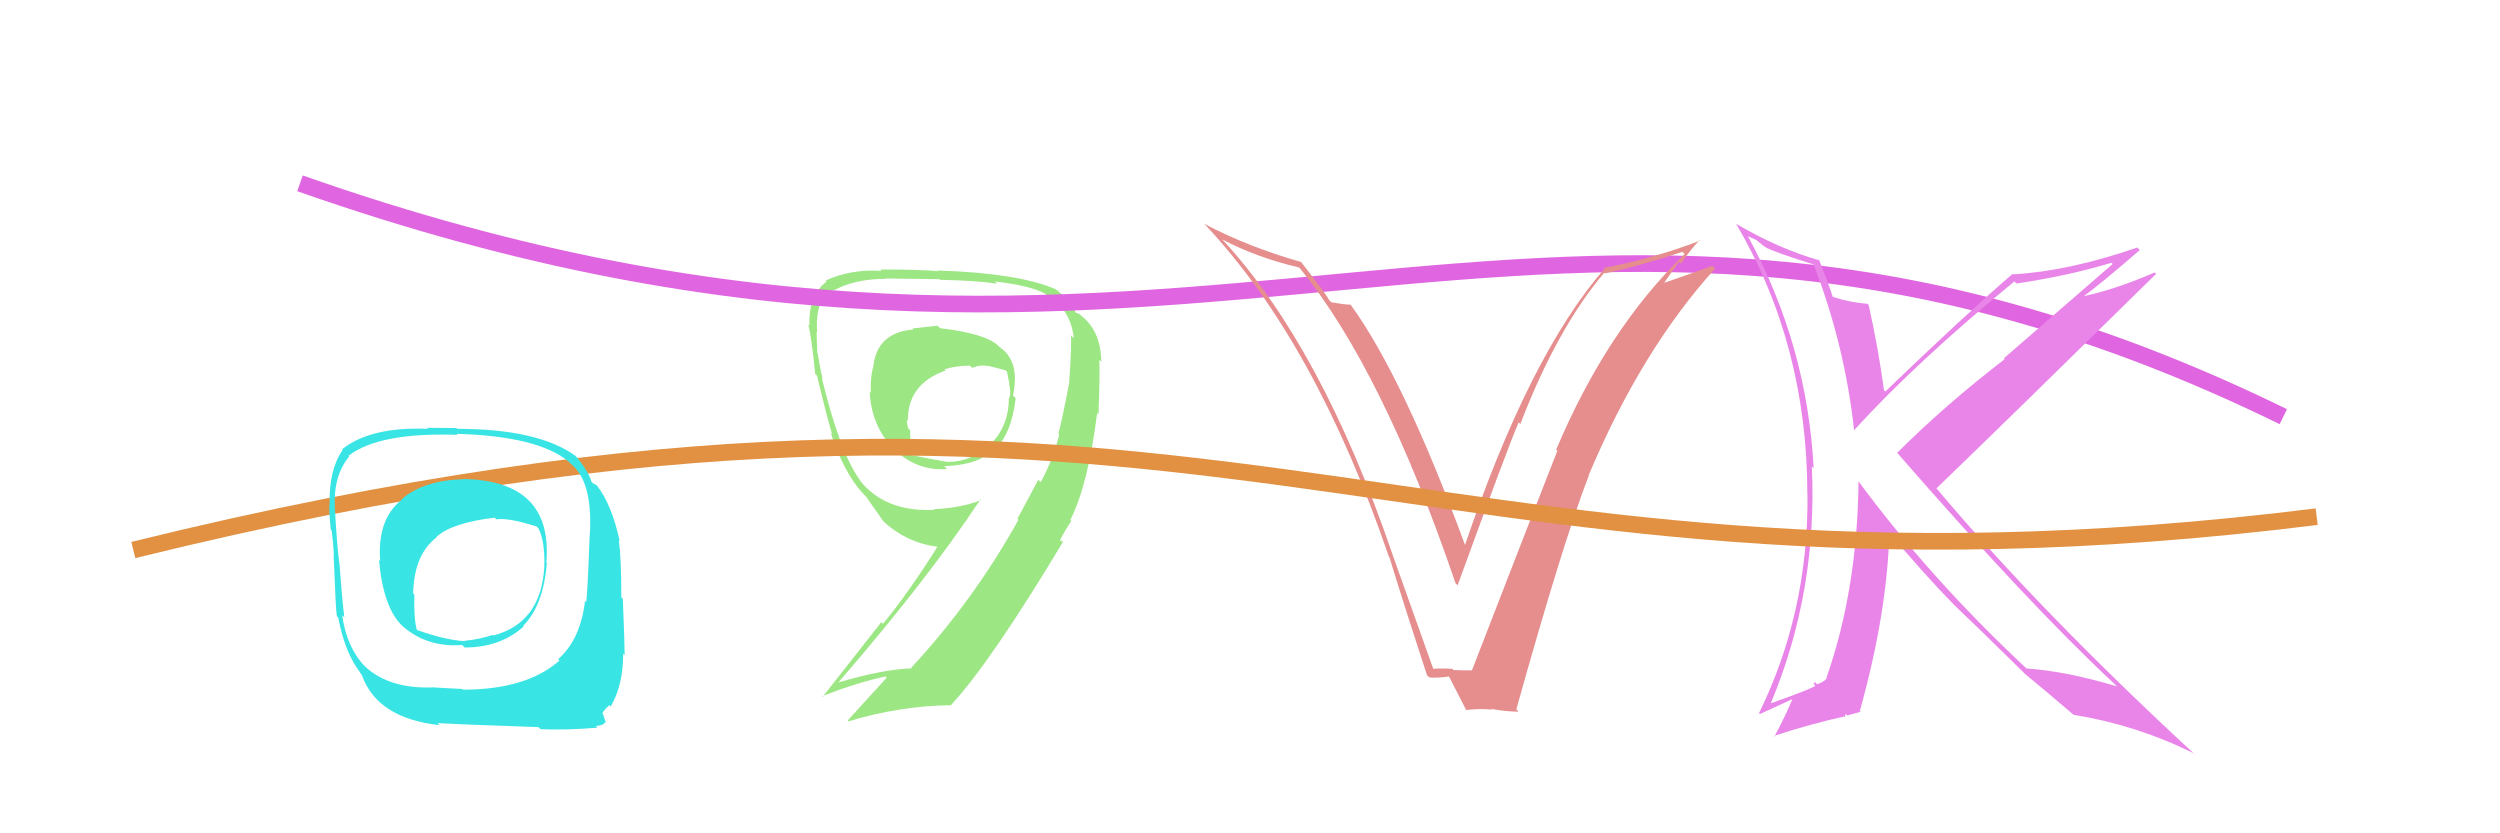
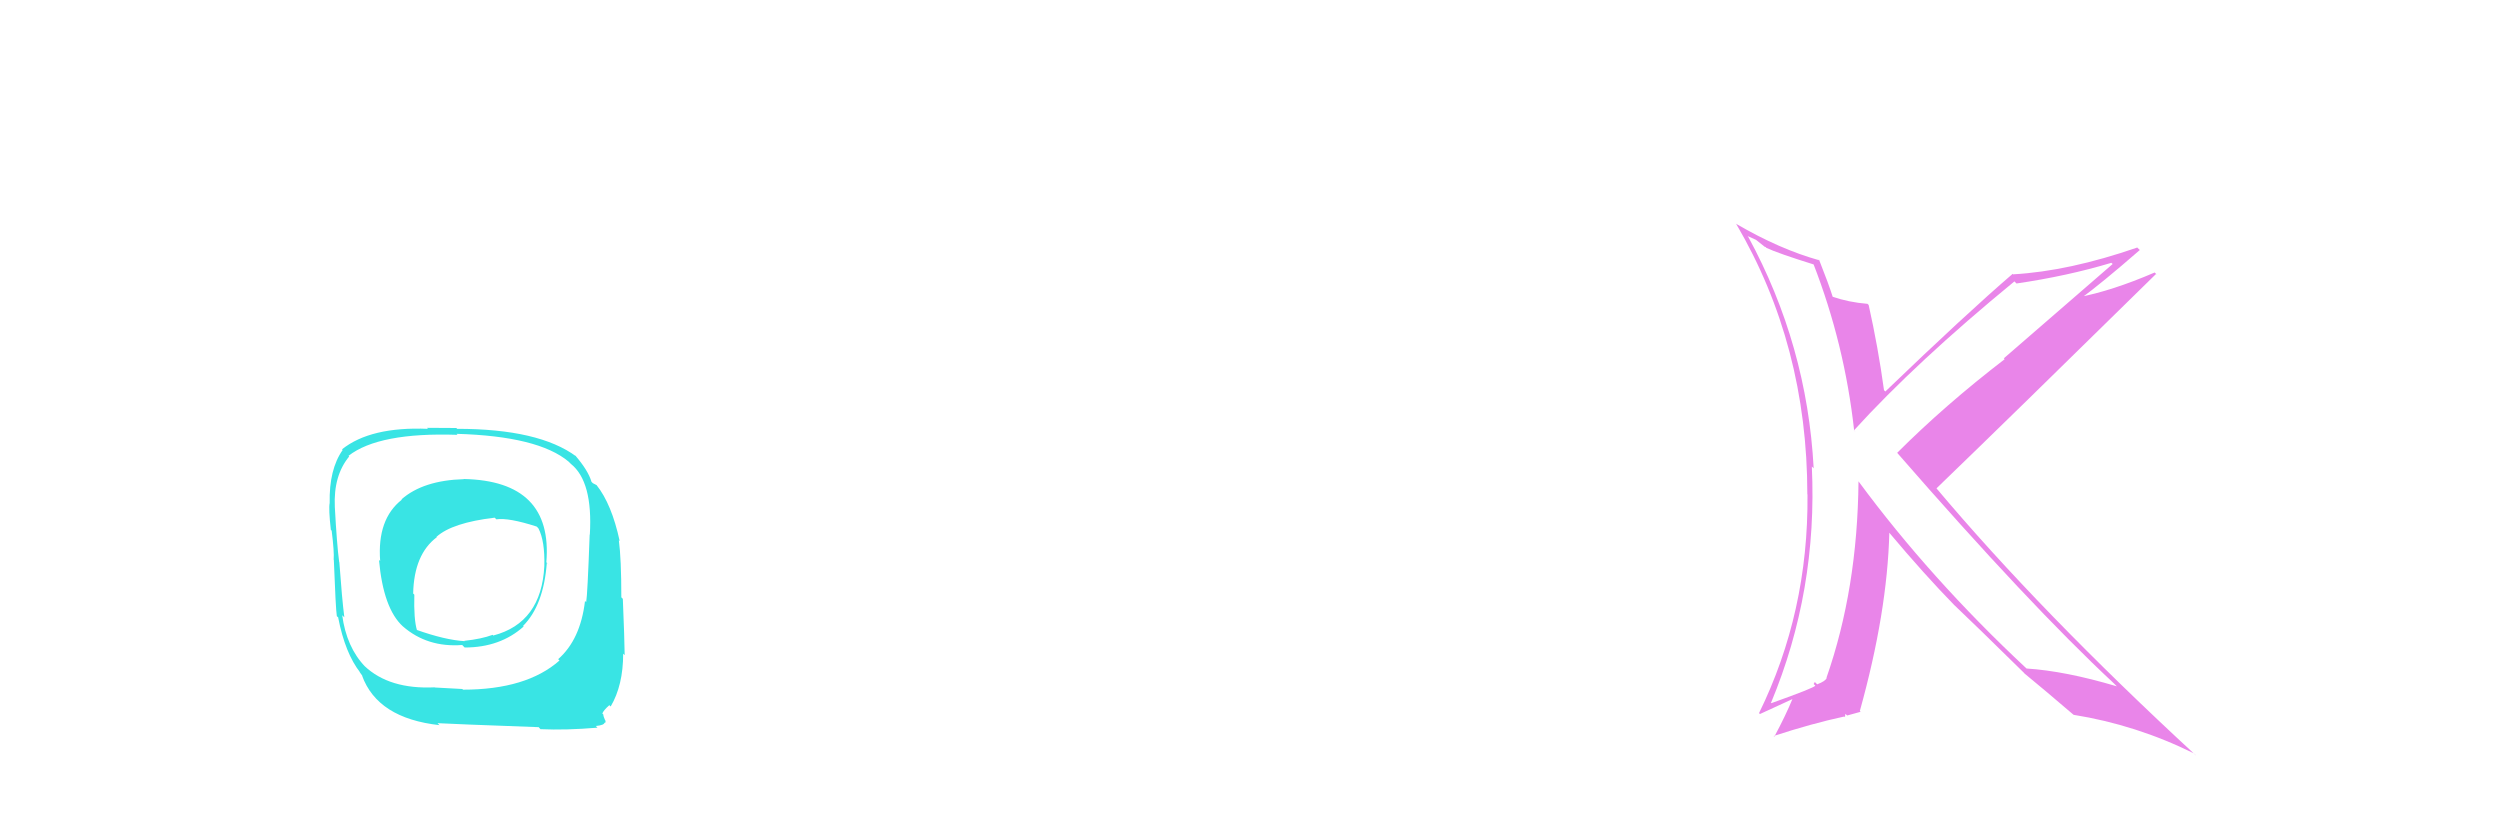
<svg xmlns="http://www.w3.org/2000/svg" width="150" height="50" viewBox="0,0,150,50">
-   <rect width="100%" height="100%" fill="#ffffff" />
-   <path fill="#9ce683" d="M56.37 19.66L56.25 19.54L54.75 19.71L54.80 19.77Q52.63 19.95 52.40 21.97L52.35 21.92L52.41 21.97Q52.21 22.58 52.25 23.57L52.24 23.56L52.18 23.50Q52.28 25.51 53.54 26.84L53.52 26.82L53.50 26.80Q54.92 28.29 56.82 28.14L56.66 27.98L56.65 27.97Q58.78 27.89 59.54 26.98L59.59 27.03L59.60 27.04Q60.68 26.13 60.94 23.89L60.84 23.79L60.78 23.73Q61.22 21.66 59.97 20.82L59.89 20.74L59.87 20.72Q59.07 20.00 56.40 19.69ZM62.32 28.81L62.30 28.78L61.05 31.12L61.11 31.18Q58.44 36.00 54.67 40.07L54.54 39.95L54.70 40.10Q52.96 40.16 50.26 40.96L50.26 40.95L50.28 40.97Q55.67 34.75 58.83 29.96L58.80 29.93L58.87 30.00Q57.67 30.48 56.03 30.55L56.19 30.71L56.07 30.59Q53.06 30.74 51.54 28.76L51.64 28.86L51.64 28.86Q50.42 27.26 49.31 22.69L49.30 22.68L49.36 22.73Q49.21 22.13 49.06 21.20L49.13 21.27L49.04 21.18Q49.00 20.36 49.00 19.90L48.86 19.76L49.03 19.94Q48.88 17.99 49.95 17.39L50.03 17.46L50.00 17.44Q51.27 16.73 53.14 16.73L53.14 16.73L53.12 16.71Q56.36 16.75 56.36 16.75L56.34 16.74L56.40 16.79Q58.57 16.83 59.83 17.02L59.82 17.01L59.70 16.89Q61.80 17.13 62.71 17.62L62.75 17.66L62.82 17.73Q64.24 18.54 64.43 20.29L64.25 20.12L64.24 20.10Q64.33 20.42 64.14 23.09L64.13 23.08L64.13 23.08Q63.73 25.19 63.50 26.03L63.53 26.05L63.55 26.08Q63.21 27.52 62.44 28.93ZM64.32 31.30L64.30 31.28L64.22 31.20Q65.29 29.08 65.83 24.77L65.73 24.68L65.91 24.86Q66.00 22.47 65.96 21.59L66.03 21.66L66.08 21.71Q66.05 19.85 64.87 18.94L64.75 18.83L64.49 18.75L64.59 18.85Q64.17 17.94 63.25 17.29L63.26 17.30L63.31 17.34Q61.05 16.38 56.26 16.23L56.23 16.20L56.29 16.27Q55.24 16.17 52.80 16.17L52.79 16.15L52.89 16.25Q51.03 16.14 49.54 16.83L49.67 16.95L49.60 16.89Q48.49 17.72 48.57 19.54L48.67 19.64L48.50 19.47Q48.72 20.42 48.91 22.43L48.90 22.43L49.02 22.54Q49.66 25.21 49.93 26.05L49.77 25.89L49.84 25.95Q50.45 27.86 51.40 29.16L51.40 29.15L51.40 29.15Q51.55 29.38 51.93 29.76L51.99 29.82L51.97 29.80Q52.37 30.39 53.02 31.30L52.89 31.18L52.98 31.26Q54.46 32.63 56.40 32.82L56.27 32.69L56.30 32.72Q54.54 35.53 52.98 37.43L52.88 37.33L49.36 41.81L49.32 41.77Q51.49 40.93 53.13 40.59L53.06 40.52L53.20 40.66Q52.42 41.52 50.86 43.23L50.74 43.11L50.91 43.28Q53.97 42.35 57.10 42.31L56.94 42.16L57.07 42.29Q59.44 39.74 63.78 32.51L63.65 32.39L63.73 32.54L63.60 32.41Q63.94 31.75 64.28 31.26ZM58.30 22.04L58.25 22.00L58.33 22.07Q58.84 21.86 59.29 21.97L59.27 21.94L59.28 21.95Q59.96 22.11 60.34 22.22L60.43 22.31L60.42 22.30Q60.49 22.64 60.57 23.06L60.59 23.08L60.54 23.03Q60.68 23.51 60.56 23.89L60.45 23.77L60.53 23.86Q60.54 25.61 59.36 26.72L59.34 26.70L59.22 26.58Q58.41 27.75 56.77 27.71L56.68 27.62L56.76 27.70Q56.26 27.62 54.74 27.32L54.83 27.41L54.72 27.30Q54.61 26.54 54.61 25.82L54.64 25.84L54.49 25.70Q54.41 25.43 54.41 25.20L54.47 25.26L54.47 25.26Q54.45 23.03 56.74 22.23L56.78 22.27L56.66 22.16Q57.36 21.94 58.20 21.94Z" />
-   <path d="M18 11 C72 30,92 3,137 25" stroke="#e065e0" fill="none" />
  <path fill="#e985e9" d="M108.77 15.79L108.80 15.82L108.80 15.82Q110.68 20.66 111.25 25.84L111.36 25.95L111.23 25.83Q114.97 21.72 120.87 16.88L120.84 16.86L120.99 17.01Q124.05 16.56 126.68 15.77L126.76 15.84L120.23 21.50L120.28 21.55Q116.69 24.31 113.83 27.17L113.91 27.25L113.84 27.18Q121.76 36.28 126.83 41.00L126.99 41.16L127.01 41.18Q123.92 40.26 121.59 40.11L121.51 40.02L121.57 40.09Q115.81 34.71 111.51 28.88L111.53 28.91L111.51 28.88Q111.45 35.34 109.59 40.66L109.62 40.70L109.60 40.68Q109.53 40.87 109.03 41.06L108.89 40.92L108.82 41.04L108.92 41.14Q108.83 41.28 106.28 42.19L106.21 42.13L106.26 42.17Q109.06 35.45 108.71 27.99L108.80 28.08L108.82 28.10Q108.43 20.71 104.89 14.20L104.85 14.16L105.36 14.39L105.90 14.82L105.93 14.81L105.98 14.87Q106.65 15.19 108.86 15.88ZM109.18 15.62L109.03 15.48L109.17 15.62Q106.79 14.96 104.17 13.43L104.14 13.40L104.18 13.45Q108.44 20.71 108.44 29.66L108.40 29.62L108.45 29.67Q108.51 36.74 105.54 42.79L105.60 42.84L107.58 41.93L107.56 41.91Q107.15 42.91 106.46 44.20L106.48 44.22L106.42 44.16Q108.71 43.41 110.66 42.99L110.70 43.03L110.72 42.83L110.83 42.93Q111.06 42.86 111.63 42.71L111.68 42.75L111.59 42.66Q113.24 36.74 113.36 31.95L113.35 31.94L113.32 31.92Q115.47 34.48 117.29 36.34L117.25 36.30L117.20 36.25Q118.50 37.48 121.51 40.44L121.35 40.28L121.42 40.35L121.47 40.41Q122.57 41.31 124.44 42.91L124.31 42.79L124.42 42.89Q128.17 43.49 131.63 45.20L131.76 45.32L131.74 45.31Q122.43 36.72 116.18 29.29L116.18 29.29L116.19 29.30Q120.61 25.04 129.36 16.44L129.42 16.49L129.28 16.35Q126.70 17.46 124.68 17.84L124.66 17.82L124.79 17.95Q126.07 17.02 128.39 15.00L128.21 14.83L128.24 14.85Q124.14 16.27 120.79 16.46L120.85 16.53L120.76 16.43Q117.99 18.81 113.12 23.49L113.13 23.50L113.04 23.41Q112.69 20.85 112.12 18.30L112.06 18.24L112.05 18.23Q110.93 18.14 109.94 17.80L109.84 17.70L109.97 17.83Q109.72 17.04 109.15 15.60Z" />
-   <path fill="#e68d8d" d="M85.94 40.11L86.01 40.17L83.55 33.27L83.55 33.26Q79.28 20.78 73.35 14.38L73.21 14.24L73.33 14.36Q75.36 15.44 77.95 16.05L77.92 16.03L77.99 16.09Q82.99 22.24 87.33 34.99L87.41 35.07L87.46 35.11Q90.43 26.94 91.12 25.34L91.21 25.43L91.22 25.44Q93.44 19.67 96.26 16.36L96.28 16.37L96.30 16.40Q98.32 15.98 100.95 15.11L101.01 15.17L101.08 15.24Q96.42 19.75 93.37 26.98L93.45 27.06L93.44 27.05Q92.01 30.69 88.32 40.21L88.36 40.25L88.33 40.22Q87.78 40.23 87.21 40.20L87.23 40.22L87.14 40.13Q86.53 40.09 85.96 40.13ZM91.03 42.61L91.10 42.68L90.98 42.56Q93.77 32.56 95.33 28.53L95.47 28.66L95.32 28.51Q98.49 20.99 102.91 16.11L102.89 16.10L102.75 15.95Q101.71 16.33 99.62 17.05L99.72 17.15L100.74 15.70L100.86 15.82Q101.36 15.06 101.97 14.41L102.01 14.45L102.00 14.44Q99.25 15.50 96.24 16.07L96.21 16.04L96.28 16.11Q91.76 21.30 87.88 32.76L87.99 32.87L87.95 32.83Q84.20 22.61 81.00 18.23L80.98 18.21L81.05 18.28Q80.76 18.29 79.88 18.14L79.74 18.00L79.73 17.98Q79.65 17.75 78.05 15.70L78.08 15.73L78.07 15.72Q74.95 14.84 72.25 13.43L72.38 13.56L72.38 13.56Q78.95 20.59 83.33 33.39L83.31 33.37L83.36 33.42Q84.44 36.93 85.62 40.51L85.69 40.58L85.75 40.64Q86.12 40.70 86.95 40.59L86.87 40.50L86.93 40.57Q87.29 41.26 87.97 42.60L87.88 42.51L87.98 42.60Q88.79 42.50 89.51 42.58L89.54 42.60L89.47 42.53Q90.36 42.70 91.12 42.70Z" />
-   <path d="M8 33 C73 17,83 38,139 31" stroke="#e19141" fill="none" />
  <path fill="#39e4e4" d="M27.94 28.86L27.81 28.73L27.83 28.75Q25.39 28.82 24.09 29.96L24.08 29.95L24.11 29.98Q22.62 31.15 22.81 33.66L22.72 33.58L22.74 33.60Q23.00 36.52 24.18 37.59L24.32 37.73L24.17 37.58Q25.64 38.86 27.73 38.70L27.88 38.85L27.88 38.85Q30.01 38.85 31.42 37.59L31.32 37.50L31.38 37.56Q32.62 36.32 32.81 33.76L32.94 33.90L32.78 33.74Q33.19 28.85 27.82 28.74ZM27.71 41.31L27.74 41.34L26.09 41.25L26.08 41.24Q23.36 41.37 21.87 39.96L21.77 39.86L21.91 40.00Q20.79 38.84 20.53 36.90L20.52 36.90L20.66 37.04Q20.52 35.94 20.36 33.73L20.31 33.68L20.35 33.72Q20.21 32.66 20.09 30.42L20.13 30.45L20.09 30.42Q20.00 28.54 20.95 27.39L20.93 27.37L20.91 27.35Q22.73 25.93 27.45 26.09L27.38 26.01L27.40 26.03Q32.30 26.17 34.12 27.70L34.23 27.81L34.25 27.83Q35.58 28.89 35.39 32.08L35.53 32.22L35.38 32.07Q35.25 35.71 35.17 36.13L35.24 36.20L35.10 36.06Q34.83 38.37 33.49 39.55L33.55 39.61L33.57 39.63Q31.59 41.38 27.78 41.38ZM32.40 43.72L32.47 43.78L32.43 43.75Q33.95 43.82 35.85 43.66L35.90 43.71L35.75 43.56Q36.27 43.51 36.27 43.35L36.29 43.38L36.28 43.37Q36.36 43.37 36.32 43.22L36.29 43.19L36.30 43.20Q36.20 42.98 36.20 42.87L36.32 42.99L36.14 42.81Q36.21 42.62 36.56 42.31L36.54 42.29L36.64 42.39Q37.39 41.12 37.39 39.22L37.35 39.18L37.48 39.31Q37.47 38.35 37.37 35.93L37.42 35.98L37.28 35.84Q37.28 33.52 37.13 32.41L37.12 32.41L37.18 32.46Q36.70 30.24 35.79 29.10L35.82 29.12L35.57 28.99L35.49 28.91Q35.29 28.22 34.49 27.30L34.46 27.27L34.58 27.39Q32.34 25.73 27.43 25.73L27.38 25.68L25.62 25.67L25.68 25.73Q22.23 25.59 20.52 26.96L20.65 27.09L20.56 27.00Q19.74 28.16 19.78 30.18L19.68 30.08L19.78 30.18Q19.71 30.53 19.85 31.79L19.87 31.81L19.90 31.84Q20.06 33.12 20.02 33.58L20.05 33.61L20.03 33.59Q20.14 36.51 20.21 36.97L20.32 37.07L20.29 37.05Q20.71 39.21 21.62 40.36L21.54 40.27L21.78 40.60L21.72 40.53Q22.65 43.10 26.38 43.51L26.37 43.51L26.25 43.39Q27.07 43.44 32.32 43.63ZM29.67 31.05L29.66 31.04L29.78 31.16Q30.51 31.05 32.19 31.59L32.23 31.62L32.31 31.71Q32.70 32.47 32.66 33.96L32.51 33.81L32.66 33.96Q32.49 37.37 29.60 38.13L29.63 38.17L29.56 38.09Q28.89 38.34 27.86 38.45L27.82 38.41L27.88 38.47Q26.71 38.40 24.99 37.79L25.01 37.80L25.02 37.82Q24.82 37.16 24.86 35.68L24.80 35.62L24.79 35.61Q24.84 33.26 26.21 32.23L26.33 32.35L26.19 32.21Q27.13 31.36 29.68 31.06Z" />
</svg>